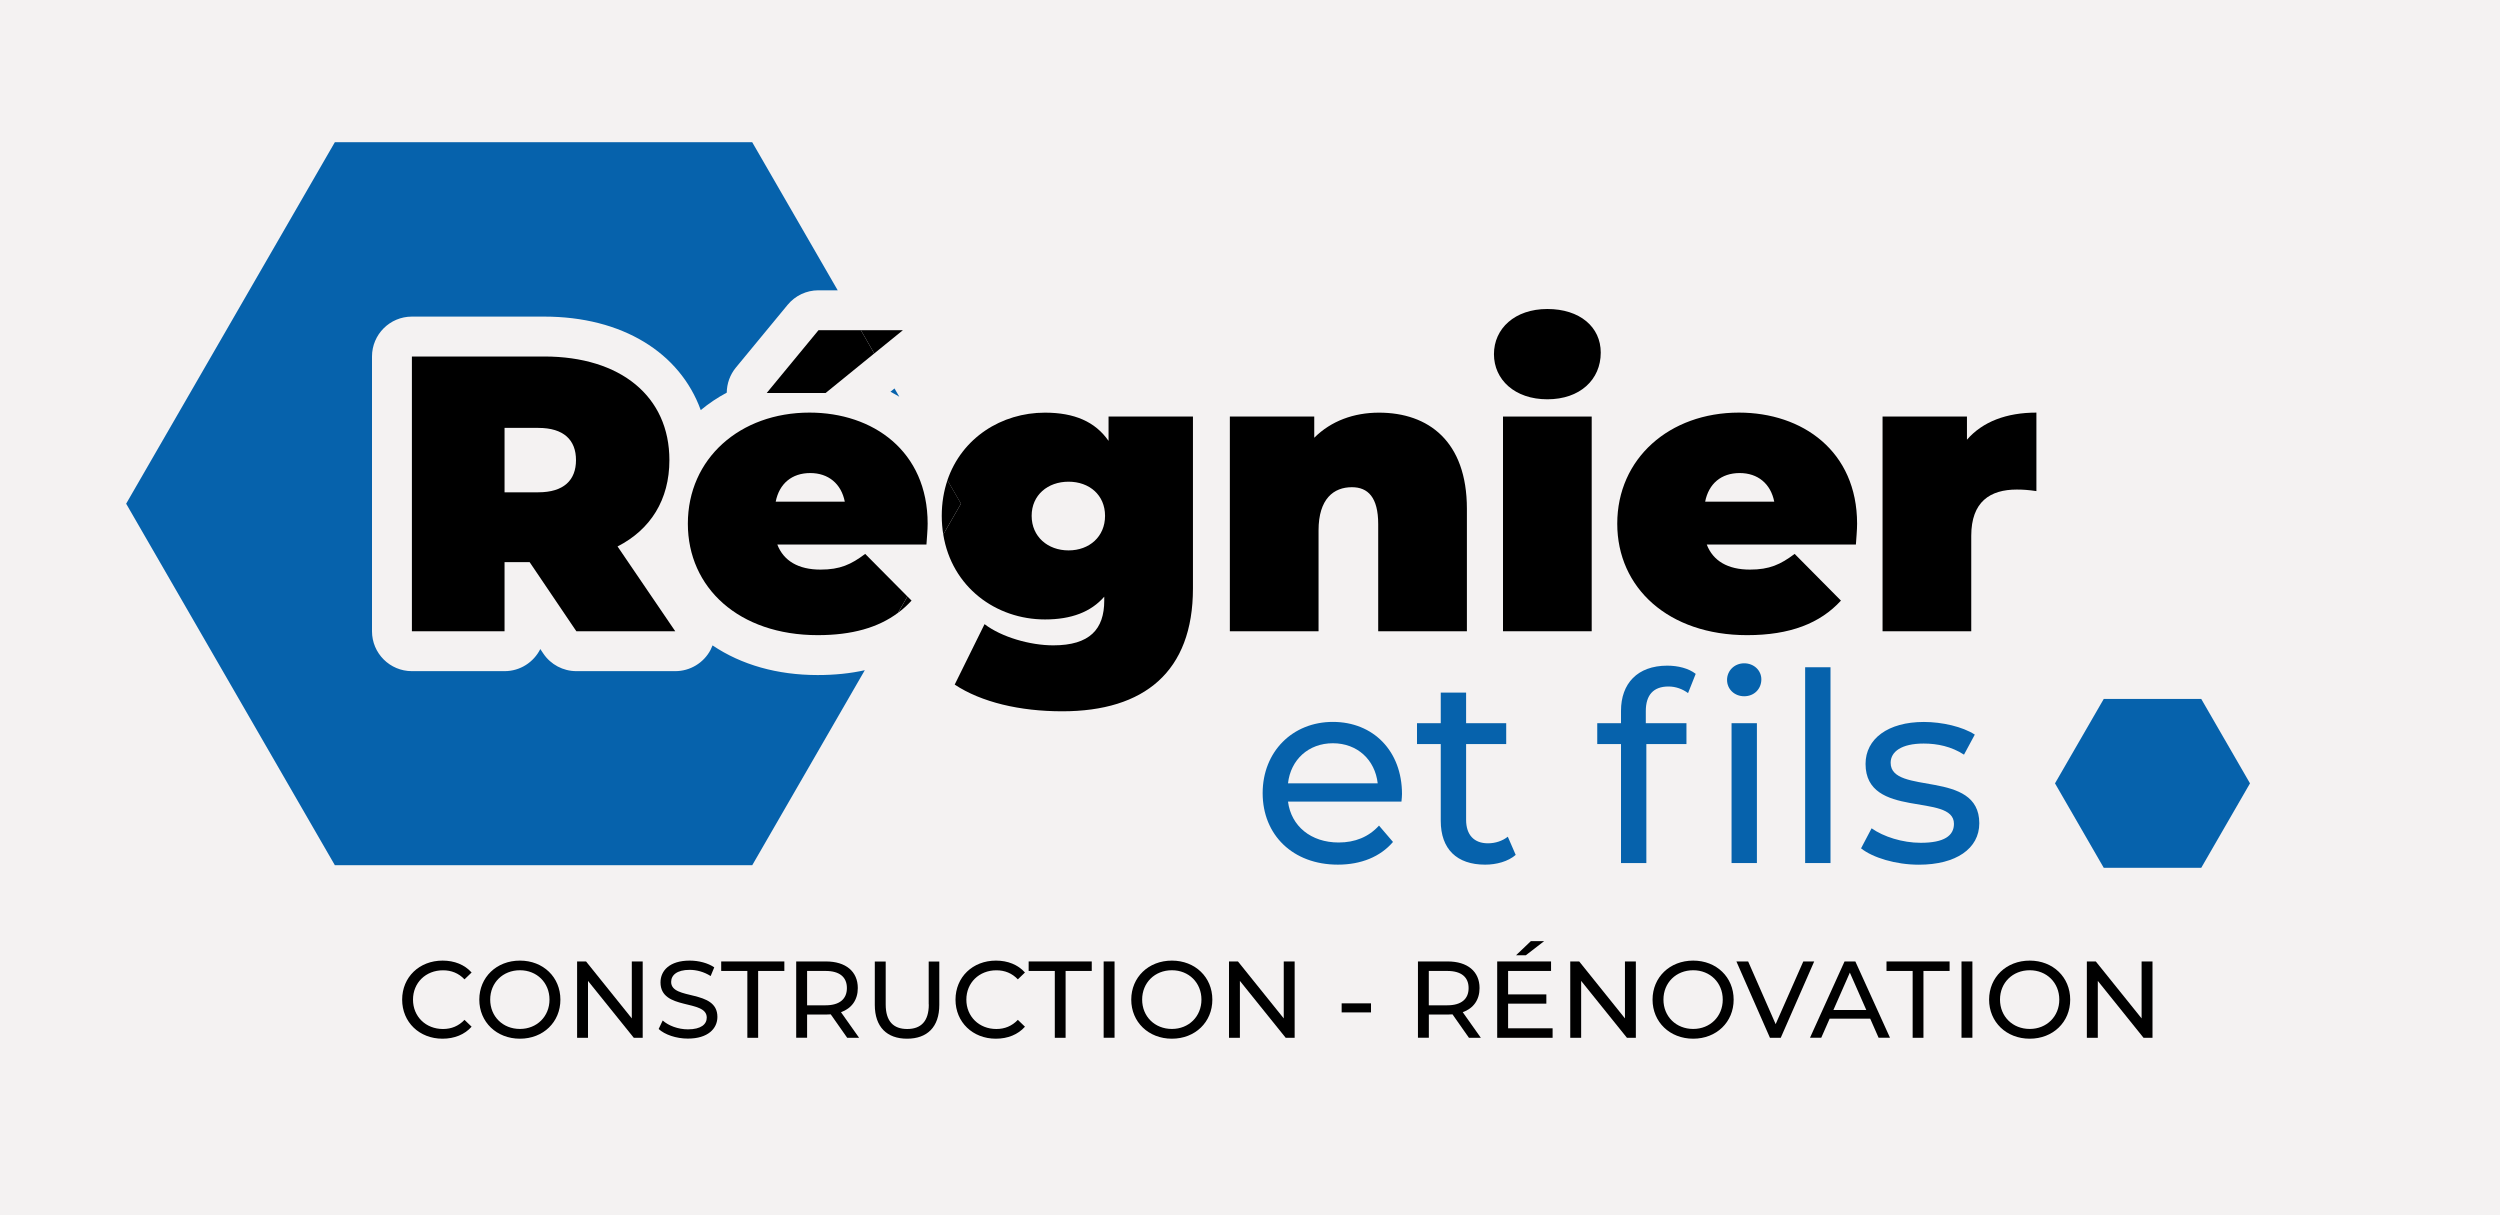
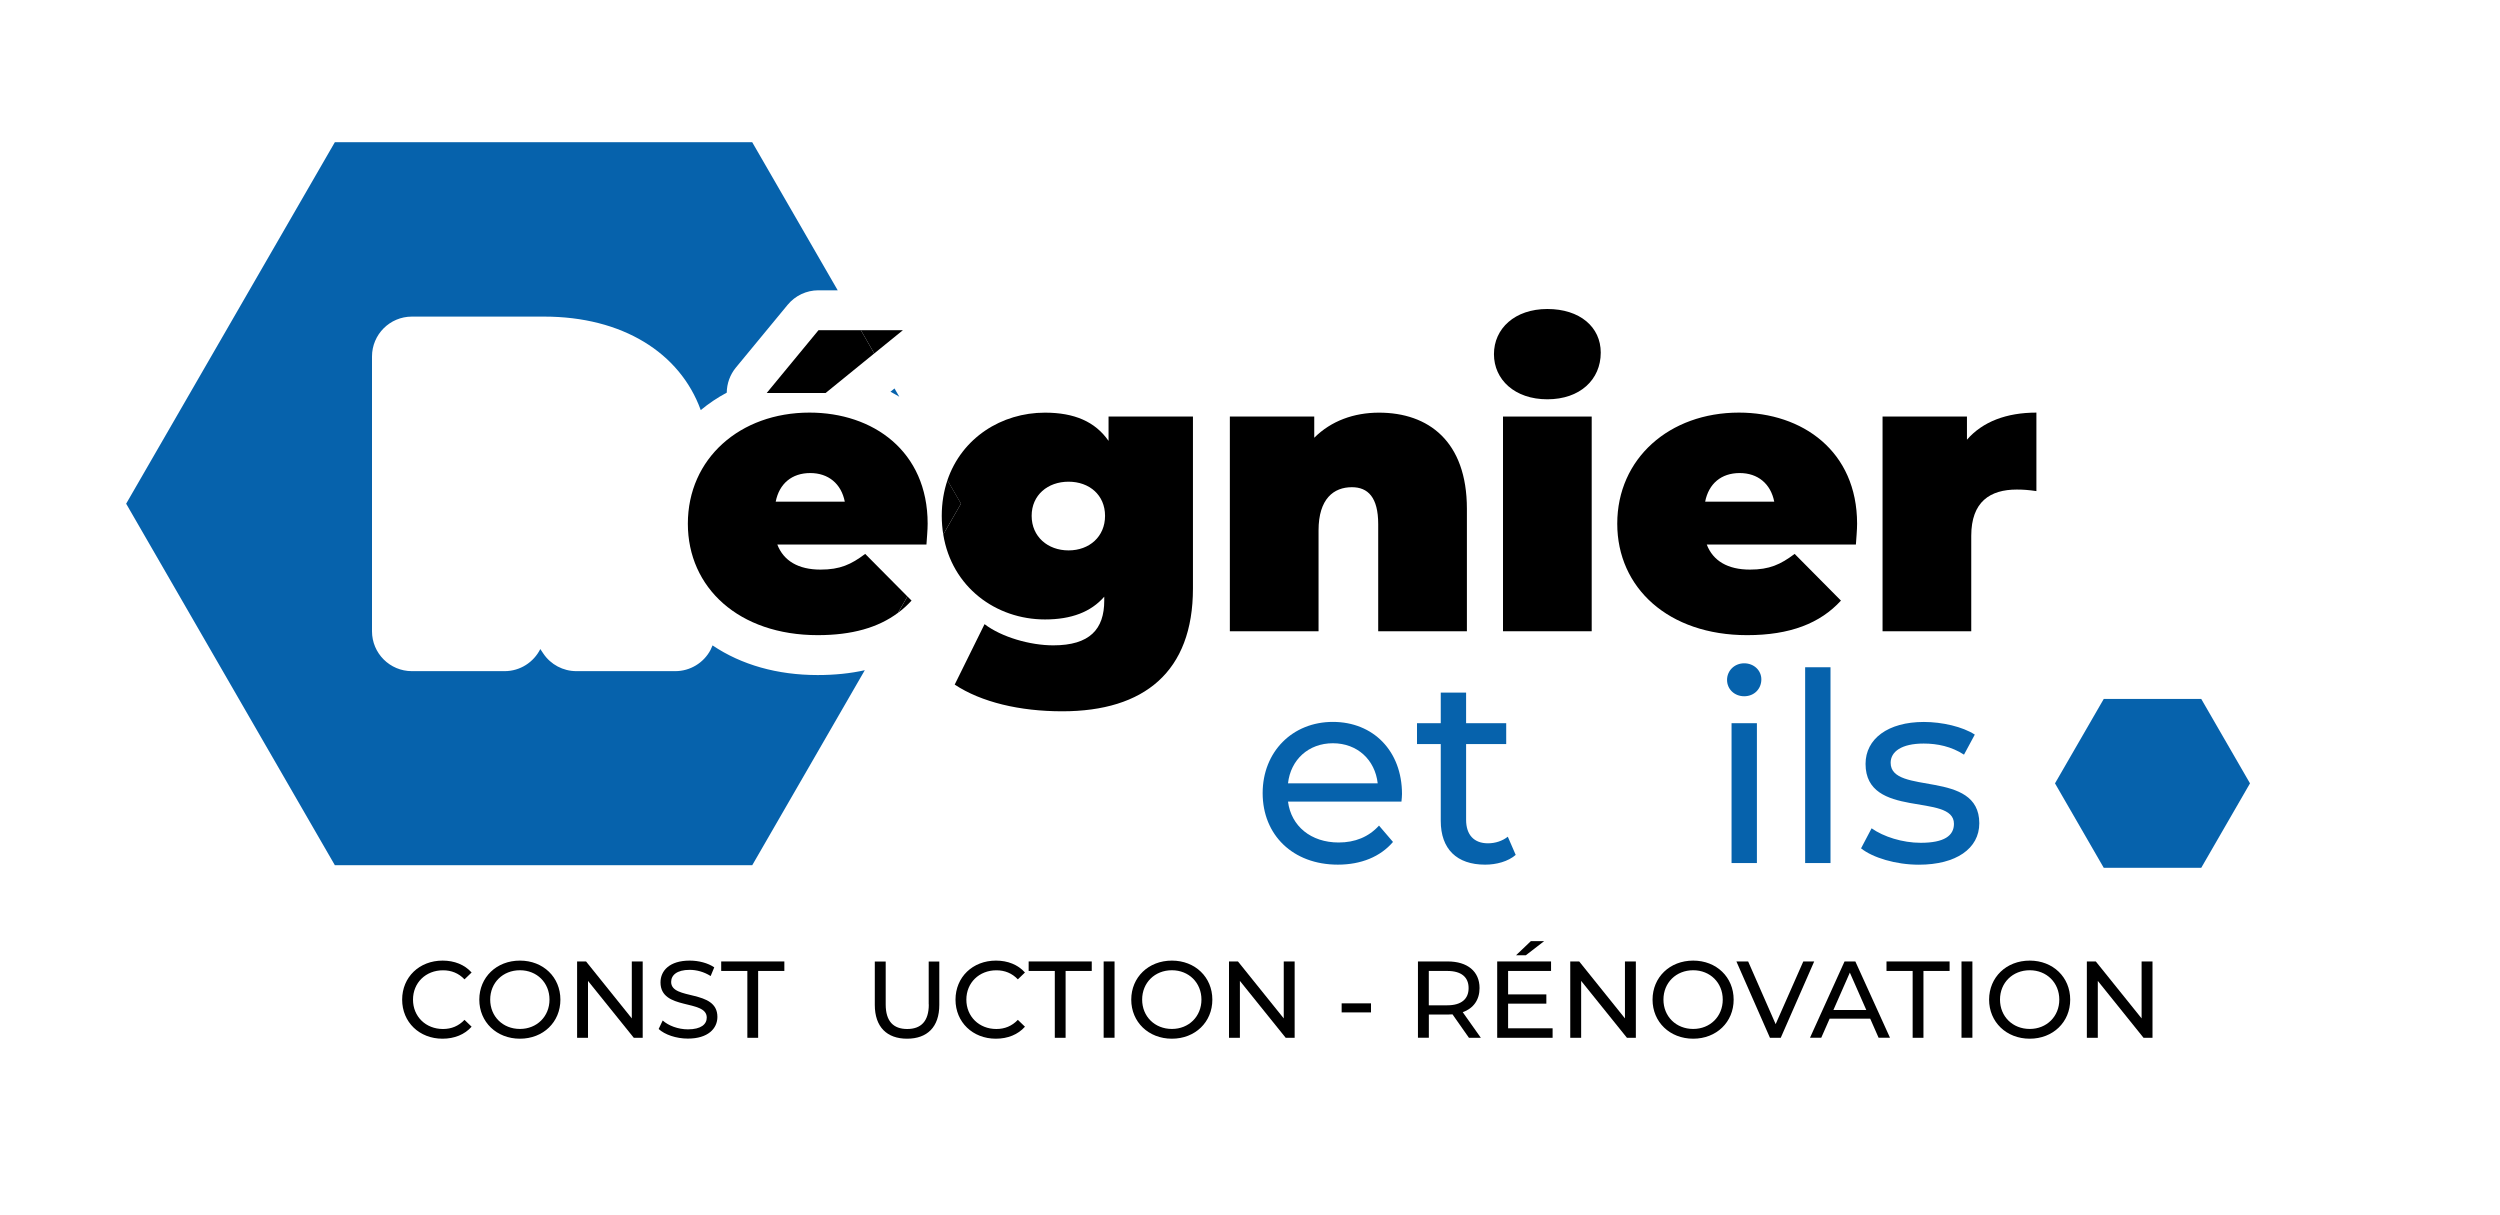
<svg xmlns="http://www.w3.org/2000/svg" version="1.1" id="Calque_1" x="0px" y="0px" viewBox="0 0 500 243" style="enable-background:new 0 0 500 243;" xml:space="preserve">
  <style type="text/css">
	.st0{fill:#F4F2F2;}
	.st1{fill:none;}
	.st2{fill:#0662AC;}
</style>
  <g>
-     <rect x="0" y="-0.23" class="st0" width="500" height="246.23" />
    <g>
      <path class="st1" d="M234.38,194.06c-3.42,0-5.95,2.49-5.95,5.87s2.53,5.87,5.95,5.87c3.38,0,5.91-2.49,5.91-5.87    S237.76,194.06,234.38,194.06z" />
-       <path class="st1" d="M338.64,194.06c-3.42,0-5.95,2.49-5.95,5.87s2.53,5.87,5.95,5.87c3.38,0,5.91-2.49,5.91-5.87    S342.02,194.06,338.64,194.06z" />
-       <path class="st1" d="M103.99,194.06c-3.42,0-5.95,2.49-5.95,5.87s2.53,5.87,5.95,5.87c3.38,0,5.91-2.49,5.91-5.87    S107.37,194.06,103.99,194.06z" />
+       <path class="st1" d="M338.64,194.06c-3.42,0-5.95,2.49-5.95,5.87s2.53,5.87,5.95,5.87c3.38,0,5.91-2.49,5.91-5.87    z" />
      <path class="st1" d="M169.38,197.61c0-2.18-1.46-3.42-4.25-3.42h-3.71v6.87h3.71C167.92,201.06,169.38,199.79,169.38,197.61z" />
      <polygon class="st1" points="366.68,202 373.27,202 369.97,194.52   " />
      <path class="st1" d="M293.73,197.61c0-2.18-1.46-3.42-4.25-3.42h-3.71v6.87h3.71C292.27,201.06,293.73,199.79,293.73,197.61z" />
      <path class="st1" d="M405.95,194.06c-3.42,0-5.95,2.49-5.95,5.87s2.53,5.87,5.95,5.87c3.38,0,5.91-2.49,5.91-5.87    S409.33,194.06,405.95,194.06z" />
      <path d="M88.6,194.06c1.68,0,3.12,0.57,4.3,1.81l1.42-1.37c-1.4-1.57-3.45-2.38-5.8-2.38c-4.64,0-8.09,3.29-8.09,7.81    c0,4.51,3.45,7.81,8.07,7.81c2.38,0,4.43-0.83,5.82-2.4l-1.42-1.37c-1.18,1.24-2.62,1.83-4.3,1.83c-3.45,0-6-2.49-6-5.87    S85.15,194.06,88.6,194.06z" />
      <path d="M103.99,192.12c-4.69,0-8.13,3.34-8.13,7.81s3.45,7.81,8.13,7.81c4.64,0,8.09-3.31,8.09-7.81S108.64,192.12,103.99,192.12    z M103.99,205.79c-3.42,0-5.95-2.49-5.95-5.87s2.53-5.87,5.95-5.87c3.38,0,5.91,2.49,5.91,5.87S107.37,205.79,103.99,205.79z" />
      <polygon points="126.36,203.68 117.21,192.29 115.42,192.29 115.42,207.56 117.6,207.56 117.6,196.18 126.76,207.56     128.54,207.56 128.54,192.29 126.36,192.29   " />
      <path d="M134.23,196.39c0-1.33,1.11-2.42,3.71-2.42c1.35,0,2.86,0.39,4.19,1.24l0.72-1.74c-1.26-0.87-3.12-1.35-4.91-1.35    c-4.01,0-5.84,2.01-5.84,4.36c0,5.67,9.25,3.31,9.25,7.04c0,1.33-1.13,2.35-3.77,2.35c-1.96,0-3.9-0.74-5.04-1.77l-0.81,1.7    c1.22,1.13,3.51,1.92,5.84,1.92c4.03,0,5.91-2.01,5.91-4.34C143.48,197.79,134.23,200.12,134.23,196.39z" />
      <polygon points="144.24,194.19 149.47,194.19 149.47,207.56 151.63,207.56 151.63,194.19 156.87,194.19 156.87,192.29     144.24,192.29   " />
-       <path d="M171.56,197.61c0-3.31-2.4-5.32-6.37-5.32h-5.95v15.26h2.18v-4.64h3.77c0.33,0,0.65-0.02,0.96-0.04l3.29,4.69h2.38    l-3.62-5.12C170.34,201.67,171.56,199.97,171.56,197.61z M165.13,201.06h-3.71v-6.87h3.71c2.79,0,4.25,1.24,4.25,3.42    C169.38,199.79,167.92,201.06,165.13,201.06z" />
      <path d="M185.76,200.89c0,3.38-1.57,4.91-4.32,4.91c-2.75,0-4.3-1.53-4.3-4.91v-8.59h-2.18v8.68c0,4.43,2.44,6.76,6.45,6.76    c4.03,0,6.45-2.33,6.45-6.76v-8.68h-2.12V200.89z" />
      <path d="M199.27,194.06c1.68,0,3.12,0.57,4.3,1.81l1.42-1.37c-1.4-1.57-3.45-2.38-5.8-2.38c-4.64,0-8.09,3.29-8.09,7.81    c0,4.51,3.45,7.81,8.07,7.81c2.38,0,4.43-0.83,5.82-2.4l-1.42-1.37c-1.18,1.24-2.62,1.83-4.3,1.83c-3.45,0-6-2.49-6-5.87    S195.83,194.06,199.27,194.06z" />
      <polygon points="205.73,194.19 210.96,194.19 210.96,207.56 213.12,207.56 213.12,194.19 218.35,194.19 218.35,192.29     205.73,192.29   " />
      <rect x="220.73" y="192.29" width="2.18" height="15.26" />
      <path d="M234.38,192.12c-4.69,0-8.13,3.34-8.13,7.81s3.45,7.81,8.13,7.81c4.64,0,8.09-3.31,8.09-7.81S239.02,192.12,234.38,192.12    z M234.38,205.79c-3.42,0-5.95-2.49-5.95-5.87s2.53-5.87,5.95-5.87c3.38,0,5.91,2.49,5.91,5.87S237.76,205.79,234.38,205.79z" />
      <polygon points="256.75,203.68 247.59,192.29 245.8,192.29 245.8,207.56 247.98,207.56 247.98,196.18 257.14,207.56     258.93,207.56 258.93,192.29 256.75,192.29   " />
      <rect x="268.33" y="200.67" width="5.87" height="1.81" />
      <path d="M295.91,197.61c0-3.31-2.4-5.32-6.37-5.32h-5.95v15.26h2.18v-4.64h3.77c0.33,0,0.65-0.02,0.96-0.04l3.29,4.69h2.38    l-3.62-5.12C294.69,201.67,295.91,199.97,295.91,197.61z M289.47,201.06h-3.71v-6.87h3.71c2.79,0,4.25,1.24,4.25,3.42    C293.73,199.79,292.27,201.06,289.47,201.06z" />
      <polygon points="306.18,188.22 303.21,191.05 305.17,191.05 308.84,188.22   " />
      <polygon points="301.62,200.73 309.27,200.73 309.27,198.88 301.62,198.88 301.62,194.19 310.21,194.19 310.21,192.29     299.44,192.29 299.44,207.56 310.52,207.56 310.52,205.66 301.62,205.66   " />
      <polygon points="324.99,203.68 315.84,192.29 314.05,192.29 314.05,207.56 316.23,207.56 316.23,196.18 325.39,207.56     327.17,207.56 327.17,192.29 324.99,192.29   " />
      <path d="M338.64,192.12c-4.69,0-8.13,3.34-8.13,7.81s3.45,7.81,8.13,7.81c4.64,0,8.09-3.31,8.09-7.81S343.29,192.12,338.64,192.12    z M338.64,205.79c-3.42,0-5.95-2.49-5.95-5.87s2.53-5.87,5.95-5.87c3.38,0,5.91,2.49,5.91,5.87S342.02,205.79,338.64,205.79z" />
      <polygon points="360.66,192.29 355.13,204.83 349.63,192.29 347.28,192.29 353.99,207.56 356.15,207.56 362.84,192.29   " />
      <path d="M368.91,192.29l-6.91,15.26h2.25l1.68-3.82h8.11l1.68,3.82H378l-6.93-15.26H368.91z M366.68,202l3.29-7.48l3.29,7.48    H366.68z" />
      <polygon points="377.3,194.19 382.53,194.19 382.53,207.56 384.69,207.56 384.69,194.19 389.92,194.19 389.92,192.29     377.3,192.29   " />
      <rect x="392.3" y="192.29" width="2.18" height="15.26" />
      <path d="M405.95,192.12c-4.69,0-8.13,3.34-8.13,7.81s3.45,7.81,8.13,7.81c4.64,0,8.09-3.31,8.09-7.81S410.59,192.12,405.95,192.12    z M405.95,205.79c-3.42,0-5.95-2.49-5.95-5.87s2.53-5.87,5.95-5.87c3.38,0,5.91,2.49,5.91,5.87S409.33,205.79,405.95,205.79z" />
      <polygon points="428.32,203.68 419.16,192.29 417.37,192.29 417.37,207.56 419.56,207.56 419.56,196.18 428.71,207.56     430.5,207.56 430.5,192.29 428.32,192.29   " />
      <path class="st2" d="M142.51,129.08c-0.12,0.3-0.25,0.6-0.4,0.9c-1.38,2.61-4.1,4.25-7.05,4.25h-19.78    c-2.65,0-5.13-1.31-6.61-3.51l-0.61-0.91c-1.31,2.62-4.02,4.42-7.14,4.42H82.38c-4.41,0-7.98-3.57-7.98-7.98V71.3    c0-4.41,3.57-7.98,7.98-7.98h26.45c15.61,0,27.16,7.21,31.32,18.7c1.59-1.32,3.33-2.49,5.2-3.49c0.02-1.8,0.64-3.57,1.82-5.01    l10.36-12.56c1.52-1.84,3.77-2.9,6.15-2.9h3.86l-17.1-29.62H66.97l-41.74,72.3l41.74,72.3h83.48l22.51-39    c-2.9,0.65-6.05,0.97-9.43,0.97C155.47,135.01,148.28,132.97,142.51,129.08z" />
      <path class="st2" d="M179.86,79.35l-0.96-1.66l-0.81,0.66C178.69,78.66,179.28,79,179.86,79.35z" />
      <polygon class="st2" points="440.25,139.79 420.75,139.79 411,156.67 420.75,173.56 440.25,173.56 450,156.67   " />
-       <path d="M133.88,92.02c0-12.72-9.73-20.72-25.04-20.72H82.38v54.95h18.53v-13.82h5.02l9.34,13.82h19.78l-11.54-16.96    C130.11,105.92,133.88,99.95,133.88,92.02z M107.66,98.46h-6.75V85.58h6.75c5.1,0,7.54,2.43,7.54,6.44S112.76,98.46,107.66,98.46z    " />
      <polygon points="172.17,66.04 174.85,70.69 180.58,66.04   " />
      <path d="M182.31,120.12l-0.82-0.83l-1.89,3.28C180.57,121.85,181.48,121.03,182.31,120.12z" />
      <path d="M164.1,113.92c-4.4,0-7.38-1.73-8.64-5.02h29.83c0.08-1.26,0.24-2.9,0.24-4.16c0-14.52-10.91-22.22-23.63-22.22    c-13.89,0-24.33,9.18-24.33,22.22c0,12.8,10.2,22.29,25.98,22.29c6.85,0,12.09-1.51,16.04-4.46l1.89-3.28l-8.44-8.51    C170.22,112.9,168.02,113.92,164.1,113.92z M162.05,94.61c3.61,0,6.2,2.12,6.91,5.73h-13.82    C155.85,96.73,158.37,94.61,162.05,94.61z" />
      <polygon points="163.7,66.04 153.34,78.6 165.12,78.6 174.85,70.69 172.17,66.04   " />
      <path d="M188.65,106.89c1.7,10.54,10.54,17,20.35,17c5.26,0,9.18-1.49,11.85-4.55v0.78c0,5.73-2.9,8.95-10.2,8.95    c-4.63,0-10.36-1.65-13.74-4.24l-5.97,12.09c5.34,3.53,13.03,5.34,21.51,5.34c16.41,0,26.14-7.93,26.14-24.57V83.31h-16.88v4.87    c-2.67-3.85-6.83-5.65-12.72-5.65c-8.69,0-16.63,5.04-19.51,13.52l2.71,4.69L188.65,106.89z M213.71,96.34    c4.16,0,7.3,2.67,7.3,6.83c0,4.16-3.14,6.91-7.3,6.91c-4.16,0-7.38-2.75-7.38-6.91C206.33,99.01,209.55,96.34,213.71,96.34z" />
      <path d="M188.65,106.89l3.55-6.16l-2.71-4.69c-0.73,2.16-1.14,4.54-1.14,7.13C188.35,104.46,188.46,105.7,188.65,106.89z" />
      <path d="M293.38,101.76c0-13.5-7.69-19.23-17.58-19.23c-5.02,0-9.58,1.65-12.95,5.02v-4.24h-16.88v42.94h17.74v-20.17    c0-6.36,3.06-8.64,6.67-8.64c3.22,0,5.26,2.04,5.26,7.38v21.43h17.74V101.76z" />
      <rect x="300.6" y="83.31" width="17.74" height="42.94" />
      <path d="M309.47,61.8c-6.52,0-10.68,3.92-10.68,9.03c0,5.1,4.16,9.03,10.68,9.03s10.68-3.92,10.68-9.34    C320.15,65.41,315.99,61.8,309.47,61.8z" />
      <path d="M347.78,82.52c-13.89,0-24.33,9.18-24.33,22.22c0,12.8,10.2,22.29,25.98,22.29c8.56,0,14.6-2.36,18.76-6.91l-9.26-9.34    c-2.83,2.12-5.02,3.14-8.95,3.14c-4.4,0-7.38-1.73-8.63-5.02h29.83c0.08-1.26,0.24-2.9,0.24-4.16    C371.41,90.22,360.49,82.52,347.78,82.52z M341.03,100.34c0.71-3.61,3.22-5.73,6.91-5.73c3.61,0,6.2,2.12,6.91,5.73H341.03z" />
      <path d="M394.25,107.17c0-6.83,3.77-9.26,9.11-9.26c1.26,0,2.35,0.08,3.92,0.31v-15.7c-5.97,0-10.75,1.81-13.89,5.42v-4.63h-16.88    v42.94h17.74V107.17z" />
      <path class="st2" d="M266.57,144.38c-8.07,0-14.04,5.96-14.04,14.25c0,8.34,6.02,14.3,15.04,14.3c4.64,0,8.5-1.58,11.03-4.54    l-2.8-3.27c-2.06,2.27-4.8,3.38-8.07,3.38c-5.54,0-9.5-3.27-10.13-8.18h22.69c0.05-0.47,0.11-1.11,0.11-1.53    C280.39,150.18,274.64,144.38,266.57,144.38z M257.6,156.67c0.53-4.75,4.12-8.02,8.97-8.02c4.91,0,8.44,3.32,8.97,8.02H257.6z" />
      <path class="st2" d="M293.22,138.52h-5.07v6.12h-4.75v4.17h4.75v15.36c0,5.65,3.22,8.76,8.87,8.76c2.27,0,4.59-0.63,6.12-1.95    l-1.58-3.64c-1.06,0.84-2.48,1.32-3.96,1.32c-2.8,0-4.38-1.69-4.38-4.7v-15.15h8.02v-4.17h-8.02V138.52z" />
      <path class="st2" d="M348.84,132.66c-1.95,0-3.43,1.48-3.43,3.32c0,1.85,1.48,3.27,3.43,3.27c2.01,0,3.43-1.48,3.43-3.38    C352.27,134.09,350.79,132.66,348.84,132.66z" />
      <rect x="346.31" y="144.64" class="st2" width="5.07" height="27.97" />
-       <path class="st2" d="M324.2,142.16v2.48h-4.75v4.17h4.75v23.8h5.07v-23.8h8.02v-4.17h-8.13v-2.43c0-3.22,1.53-4.91,4.54-4.91    c1.48,0,2.85,0.53,3.91,1.32l1.53-3.85c-1.42-1.11-3.54-1.64-5.7-1.64C327.47,133.14,324.2,136.72,324.2,142.16z" />
      <rect x="361.03" y="133.45" class="st2" width="5.07" height="39.16" />
      <path class="st2" d="M378.13,152.56c0-2.22,2.16-3.85,6.6-3.85c2.74,0,5.54,0.58,8.07,2.22l2.16-4.01    c-2.43-1.58-6.54-2.53-10.19-2.53c-7.18,0-11.66,3.38-11.66,8.39c0,11.13,17.68,5.7,17.68,11.98c0,2.38-1.95,3.8-6.65,3.8    c-3.64,0-7.44-1.21-9.82-2.9l-2.11,4.01c2.32,1.85,6.91,3.27,11.56,3.27c7.44,0,12.09-3.22,12.09-8.29    C395.86,153.77,378.13,159.15,378.13,152.56z" />
    </g>
  </g>
</svg>